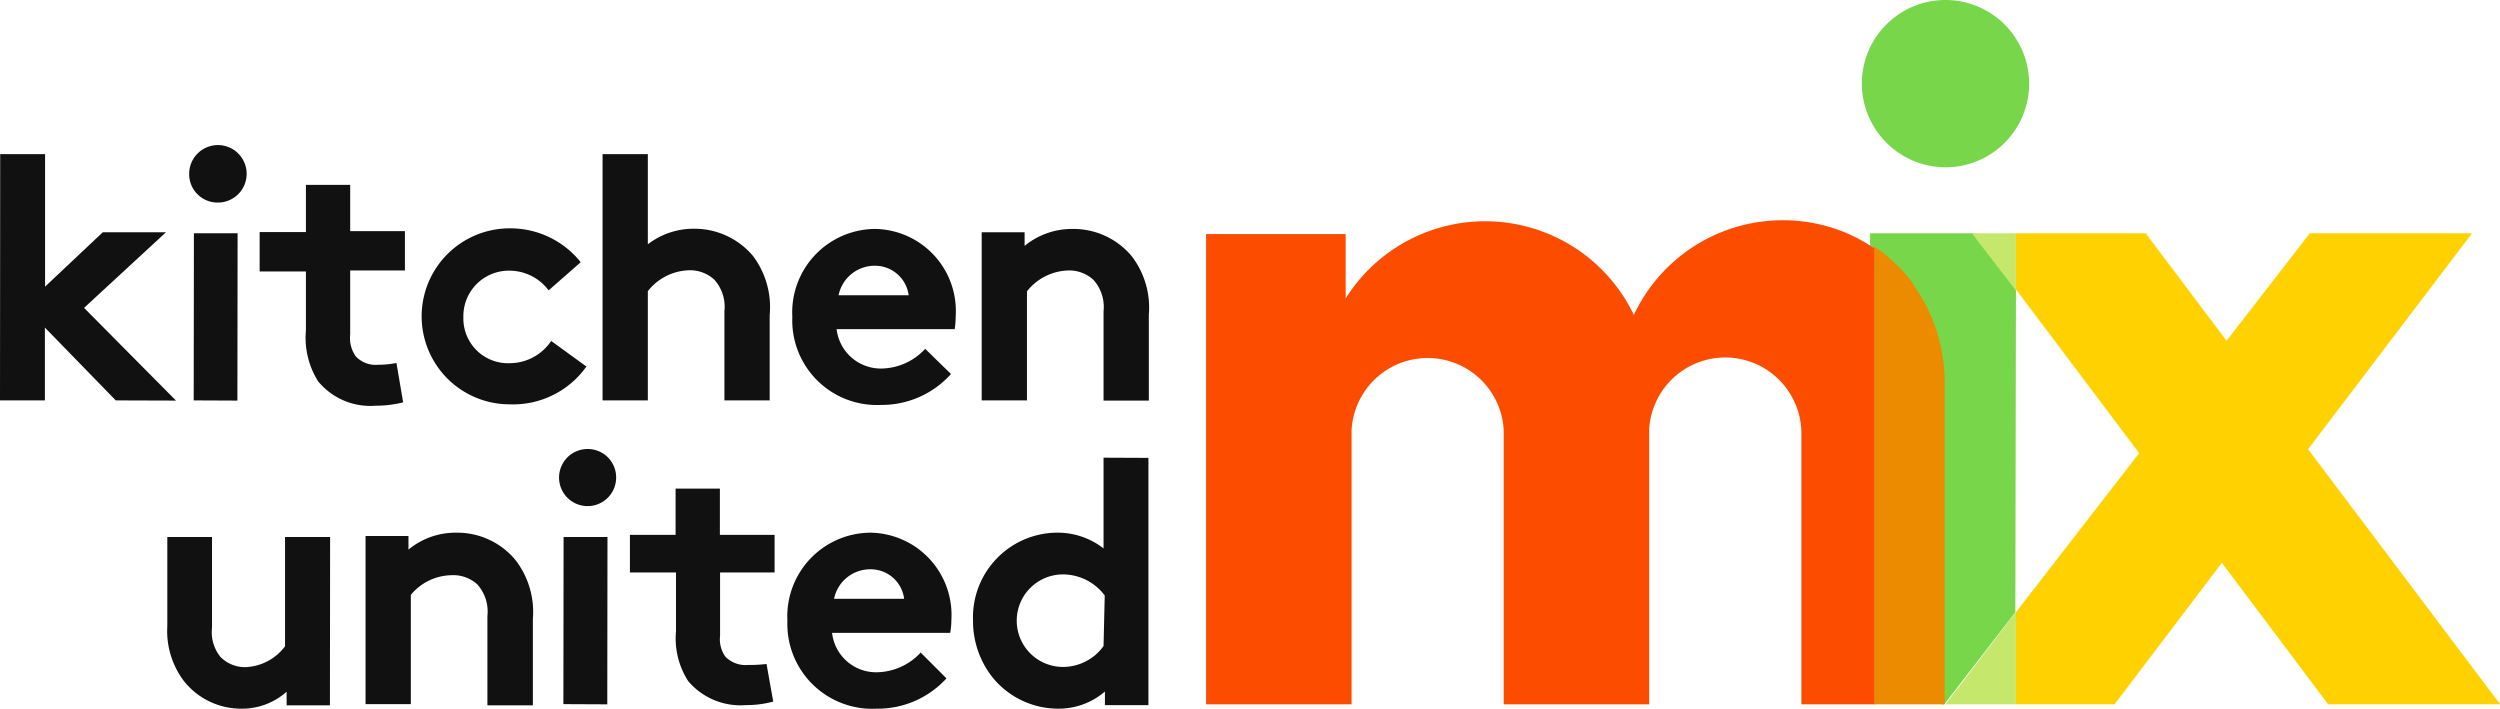
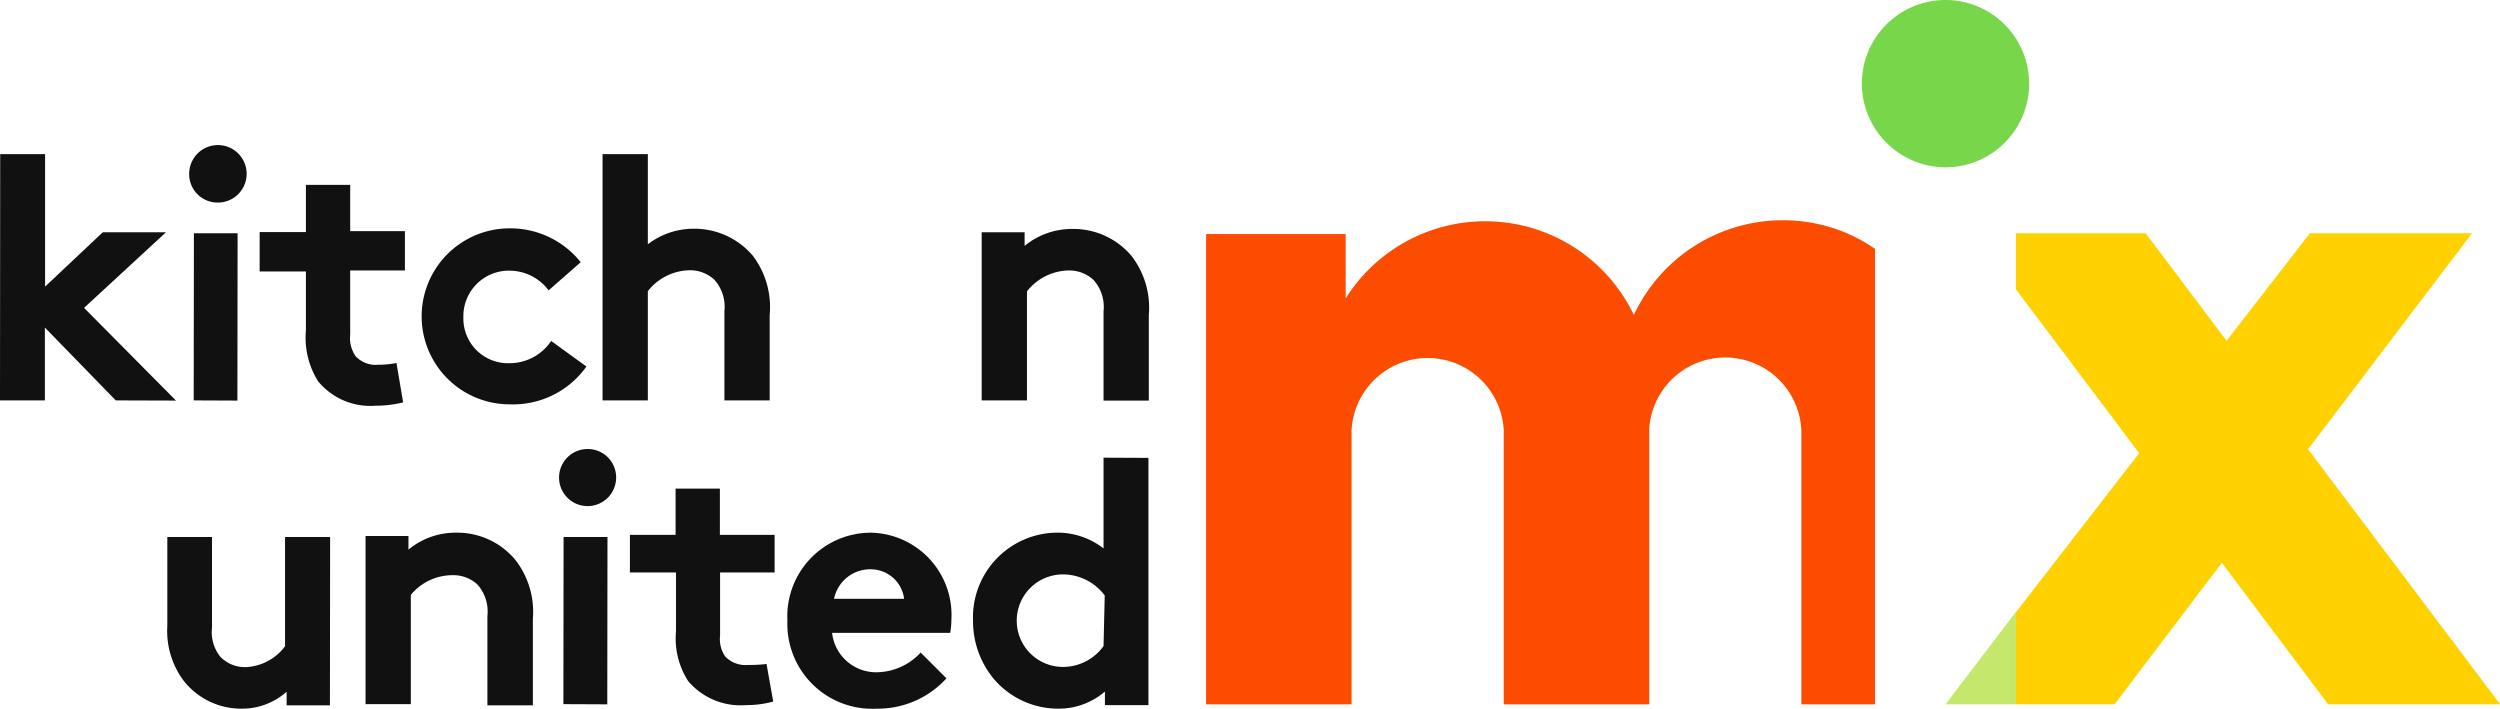
<svg xmlns="http://www.w3.org/2000/svg" id="Layer_1" data-name="Layer 1" width="127" height="36" viewBox="0 0 127 36">
  <defs>
    <style>.cls-1{fill:#111;}.cls-2{fill:#c5e86c;}.cls-3{fill:#78d64b;}.cls-4{fill:#fc4c00;}.cls-5{fill:#ed8b00;}.cls-6{fill:#ffd100;}</style>
  </defs>
  <title>logo-nav-Kitchen-United-Mix</title>
  <g id="CxD-01">
    <polygon id="Path" class="cls-1" points="0 20.34 2.28 20.34 2.28 16.64 5.88 20.34 8.94 20.35 4.27 15.64 8.43 11.8 5.22 11.8 2.29 14.56 2.29 7.83 0.01 7.83 0 20.34" />
    <polygon class="cls-1" points="12.07 11.85 9.85 11.85 9.84 20.34 12.06 20.35 12.07 11.85" />
    <path class="cls-1" d="M11.07,10.29A1.46,1.46,0,1,0,9.61,8.83,1.44,1.44,0,0,0,11.07,10.29Z" />
    <path class="cls-1" d="M19.21,18.53a1.39,1.39,0,0,1-1.14-.43A1.61,1.61,0,0,1,17.79,17V13.74h2.78v-2H17.79V9.39H15.54v2.4H13.19v2h2.35v3a4.16,4.16,0,0,0,.62,2.58,3.43,3.43,0,0,0,2.92,1.24,5.7,5.7,0,0,0,1.4-.17l-.34-2a4.88,4.88,0,0,1-.93.09Z" />
    <path class="cls-1" d="M25.91,18.45a2.27,2.27,0,0,1-2.37-2.34,2.31,2.31,0,0,1,2.33-2.36,2.49,2.49,0,0,1,2,1l1.63-1.43a4.57,4.57,0,0,0-3.61-1.72,4.47,4.47,0,1,0,0,8.94,4.57,4.57,0,0,0,3.9-1.92L28,17.32A2.54,2.54,0,0,1,25.91,18.45Z" />
    <path class="cls-1" d="M38.25,13a3.88,3.88,0,0,0-3-1.38,3.8,3.8,0,0,0-2.34.79V7.83h-2.3l0,12.51h2.3V14.79A2.76,2.76,0,0,1,35,13.73a1.81,1.81,0,0,1,1.29.48,2.06,2.06,0,0,1,.51,1.6v4.53h2.3V16A4.32,4.32,0,0,0,38.25,13Z" />
-     <path id="Shape" class="cls-1" d="M44.45,11.63a4.24,4.24,0,0,0-4.2,4.47,4.3,4.3,0,0,0,4.51,4.47A4.72,4.72,0,0,0,48.31,19L47,17.72a3.07,3.07,0,0,1-2.17,1,2.26,2.26,0,0,1-2.33-2h6a4.89,4.89,0,0,0,.05-.66A4.17,4.17,0,0,0,44.45,11.63ZM42.6,15a1.87,1.87,0,0,1,1.85-1.5A1.72,1.72,0,0,1,46.16,15Z" />
    <path class="cls-1" d="M57.48,13a3.86,3.86,0,0,0-3-1.37,3.8,3.8,0,0,0-2.43.86V11.8H49.87v8.54h2.3V14.8a2.76,2.76,0,0,1,2.09-1.06,1.81,1.81,0,0,1,1.29.48,2.06,2.06,0,0,1,.51,1.6v4.53h2.3V16A4.3,4.3,0,0,0,57.48,13Z" />
    <path class="cls-1" d="M16.77,27.28H14.48v5.55a2.63,2.63,0,0,1-2,1.06,1.73,1.73,0,0,1-1.29-.53,2,2,0,0,1-.42-1.47V27.28H8.5V31.8a4.22,4.22,0,0,0,.86,2.82A3.71,3.71,0,0,0,12.26,36a3.4,3.4,0,0,0,2.3-.86v.69h2.2Z" />
    <path class="cls-1" d="M26.17,28.43a3.84,3.84,0,0,0-3-1.37,3.75,3.75,0,0,0-2.42.86v-.69H18.57v8.54h2.3V30.22a2.74,2.74,0,0,1,2.09-1,1.8,1.8,0,0,1,1.29.47,2.07,2.07,0,0,1,.51,1.61v4.53h2.31V31.43A4.3,4.3,0,0,0,26.17,28.43Z" />
    <polygon class="cls-1" points="28.62 35.77 30.85 35.78 30.86 27.28 28.63 27.28 28.62 35.77" />
    <path class="cls-1" d="M29.85,22.81a1.45,1.45,0,1,0,1.45,1.45A1.44,1.44,0,0,0,29.85,22.81Z" />
    <path class="cls-1" d="M38,33.78a1.44,1.44,0,0,1-1.15-.42,1.52,1.52,0,0,1-.27-1.06V29.08h2.77V27.17H36.57V24.82H34.32v2.35H32v1.91h2.34v3a4,4,0,0,0,.62,2.52,3.48,3.48,0,0,0,2.92,1.22,5.23,5.23,0,0,0,1.4-.18l-.34-1.91A7.16,7.16,0,0,1,38,33.78Z" />
    <path class="cls-1" d="M44.23,27.06A4.25,4.25,0,0,0,40,31.53,4.31,4.31,0,0,0,44.54,36a4.71,4.71,0,0,0,3.54-1.54l-1.31-1.31a3.09,3.09,0,0,1-2.18,1,2.25,2.25,0,0,1-2.32-2h6a3.68,3.68,0,0,0,.06-.66A4.18,4.18,0,0,0,44.23,27.06Zm-1.86,3.36a1.87,1.87,0,0,1,1.86-1.5,1.71,1.71,0,0,1,1.7,1.5Z" />
    <path class="cls-1" d="M56.06,23.25v4.61a3.79,3.79,0,0,0-2.42-.8,4.3,4.3,0,0,0-4.21,4.47,4.59,4.59,0,0,0,1.09,3A4.3,4.3,0,0,0,53.75,36a3.59,3.59,0,0,0,2.38-.87v.69h2.21l0-11.87v-.69Zm0,9.57A2.54,2.54,0,0,1,54,33.88a2.35,2.35,0,0,1,0-4.7,2.66,2.66,0,0,1,2.12,1.07Z" />
    <polygon class="cls-2" points="98.83 35.78 102.41 35.78 102.41 31.08 98.83 35.78" />
-     <path class="cls-3" d="M102.41,14.7l-2.14-2.85H95v.75a8.32,8.32,0,0,1,3.64,6.88v16.3h.13l3.61-4.68Z" />
    <path class="cls-4" d="M93.53,11.73A8.36,8.36,0,0,0,83,16a8.37,8.37,0,0,0-14.64-.84V11.89H61.27V35.78h7.39V21.86a3.87,3.87,0,0,1,7.73,0V35.78h7.39v-14a3.87,3.87,0,0,1,7.73.13V35.78h3.74V12.64a8.31,8.31,0,0,0-1.72-.91Z" />
-     <path class="cls-5" d="M97.21,14.44a8.12,8.12,0,0,0-2-1.92V35.78h3.58V19.43a8.47,8.47,0,0,0-1.62-5Z" />
    <path class="cls-3" d="M98.83,8.5a4.25,4.25,0,1,0-4.25-4.25A4.27,4.27,0,0,0,98.83,8.5Z" />
    <polygon class="cls-6" points="117.25 22.82 125.58 11.85 117.34 11.85 113.11 17.31 109 11.85 102.41 11.85 102.41 14.7 108.67 23.02 102.41 31.1 102.41 35.78 107.42 35.78 112.87 28.59 118.27 35.78 127.01 35.78 117.25 22.82" />
-     <polygon class="cls-2" points="102.41 14.76 102.41 11.85 100.17 11.85 102.41 14.76" />
  </g>
</svg>